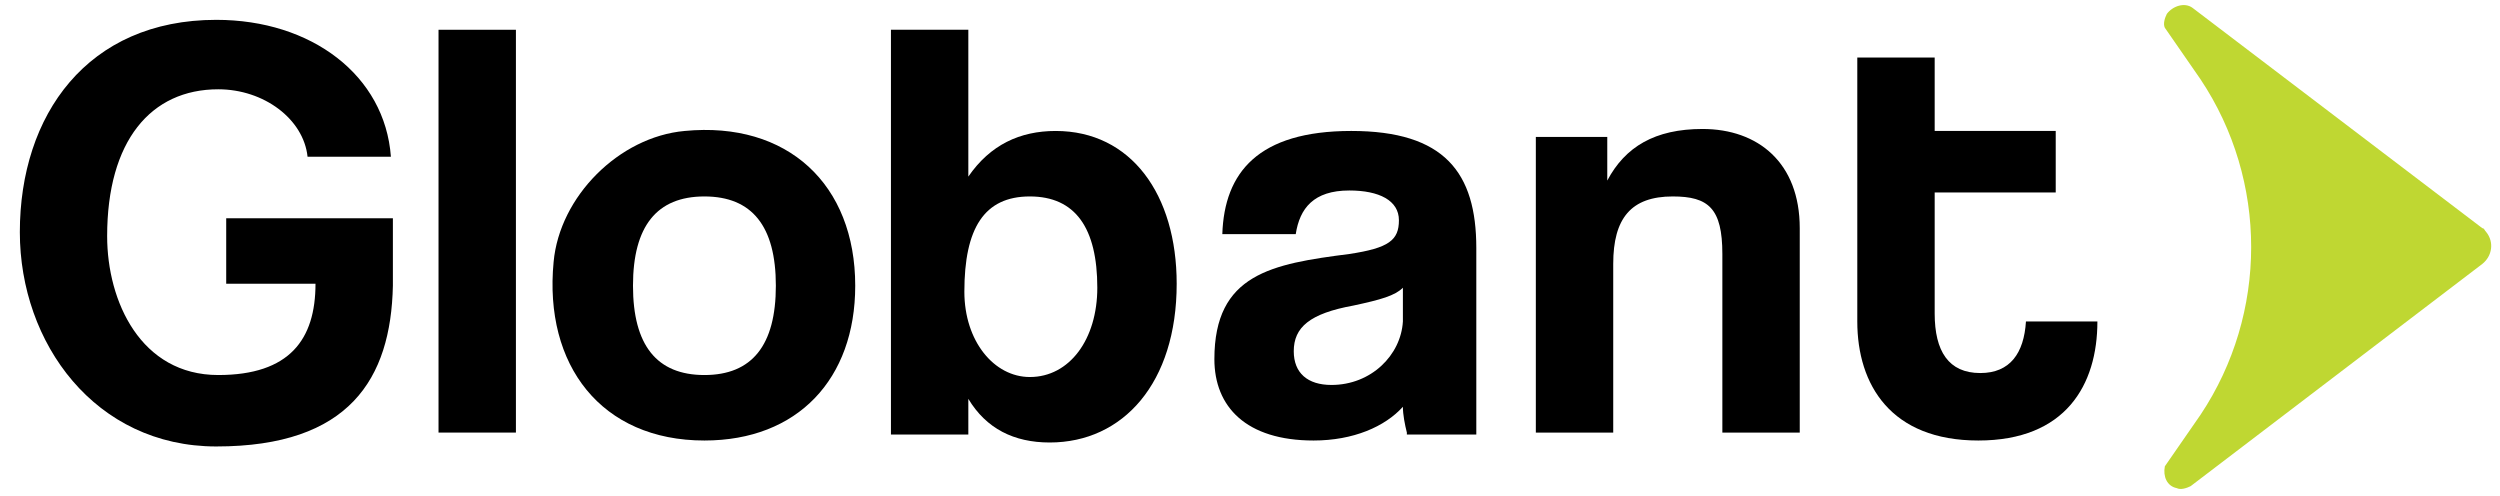
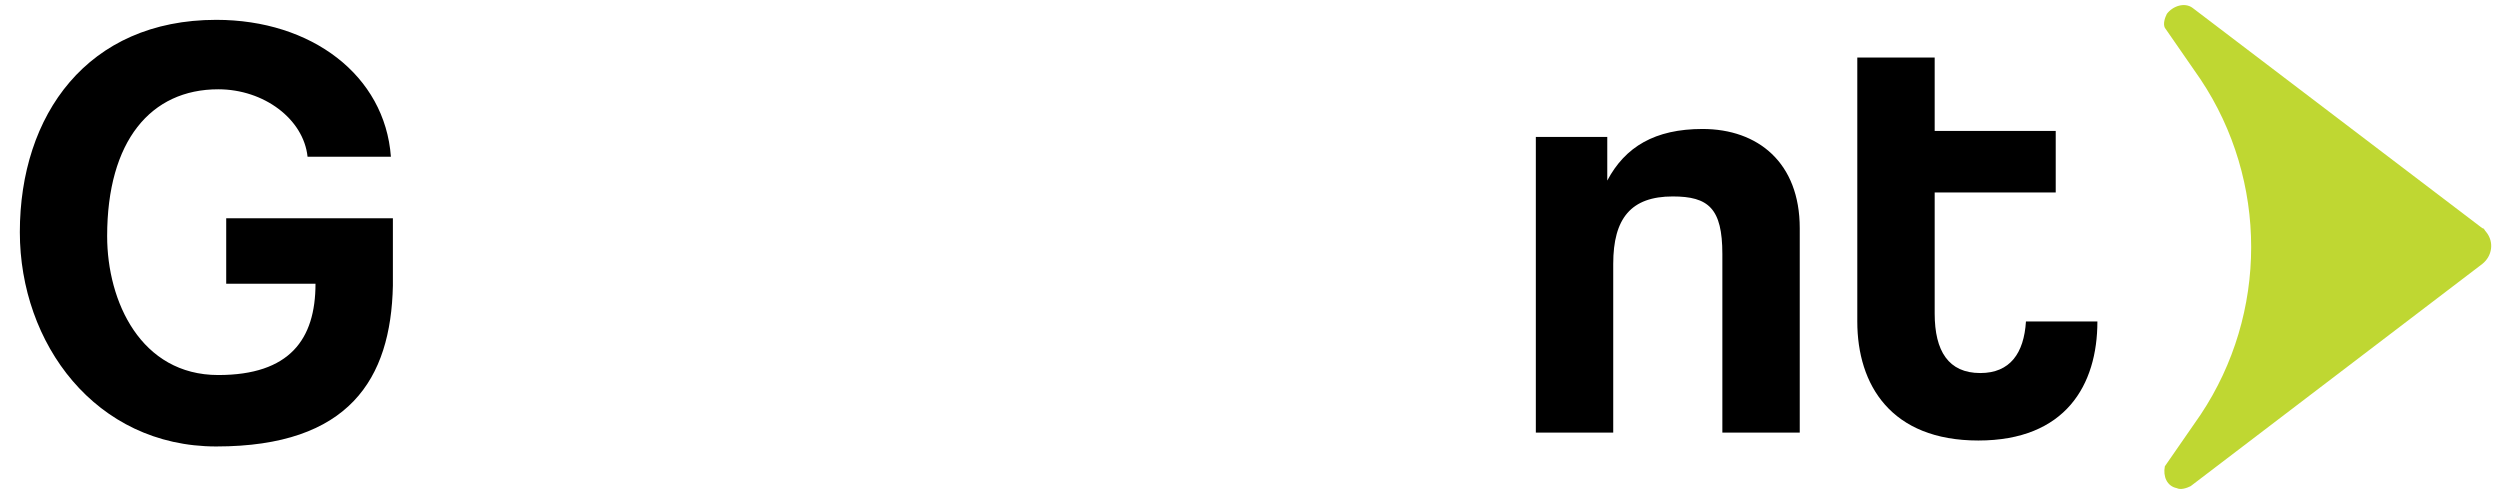
<svg xmlns="http://www.w3.org/2000/svg" id="Layer_1" data-name="Layer 1" viewBox="0 0 125.99 25">
  <defs>
    <style>
      .cls-1 {
        fill: #bfd732;
      }
    </style>
  </defs>
  <path d="M10.9,22.5c-6.1,0-9.9-5.2-9.9-10.8C1,5.8,4.4,1,10.9,1c4.8,0,8.5,2.8,8.8,6.9h-4.2c-.2-1.9-2.2-3.4-4.5-3.4-3.4,0-5.6,2.6-5.6,7.4,0,3.3,1.7,7,5.6,7,3.6,0,4.9-1.8,4.9-4.6h-4.5v-3.3h8.4v3.4c-.1,4.7-2.2,8.1-8.9,8.1Z" />
-   <path d="M22.1,21.8V1.5h3.9v20.3h-3.9Z" />
-   <path d="M27.9,13.2c.3-3.3,3.3-6.3,6.6-6.6,5.2-.5,8.6,2.7,8.6,7.8,0,4.7-2.9,7.8-7.6,7.8-5.2,0-8.1-3.8-7.6-9ZM39.1,14.4c0-3-1.2-4.5-3.6-4.5s-3.6,1.5-3.6,4.5,1.2,4.5,3.6,4.5,3.6-1.5,3.6-4.5h0Z" />
-   <path d="M44.9,21.8V1.5h3.9v7.4c1.1-1.6,2.6-2.3,4.4-2.3,3.8,0,6.1,3.2,6.1,7.7,0,5-2.7,8-6.4,8-1.8,0-3.2-.7-4.1-2.2v1.8h-3.9v-.1ZM55.3,14.5c0-3-1.1-4.6-3.4-4.6s-3.3,1.6-3.3,4.8c0,2.5,1.5,4.3,3.3,4.3,2,0,3.4-1.9,3.4-4.5Z" />
-   <path d="M70.9,21.8c-.1-.4-.2-.9-.2-1.3-.9,1-2.5,1.7-4.5,1.7-3.4,0-5-1.7-5-4.1,0-4.3,2.9-4.8,6.8-5.3,2-.3,2.5-.7,2.5-1.7s-1-1.5-2.5-1.5c-1.8,0-2.5.9-2.7,2.2h-3.7c.1-3.1,1.8-5.2,6.5-5.2s6.3,2.1,6.3,5.9v9.4h-3.5v-.1ZM70.7,14.5c-.4.4-1.1.6-2.5.9-2.2.4-3,1.1-3,2.3,0,1.1.7,1.7,1.9,1.7,2,0,3.5-1.5,3.6-3.2v-1.7Z" />
  <path d="M86.8,21.8v-9c0-2.3-.7-2.9-2.5-2.9-2.1,0-3,1.1-3,3.4v8.5h-3.9V6.9h3.6v2.2c.9-1.7,2.4-2.6,4.8-2.6,2.8,0,4.9,1.7,4.9,5v10.3h-3.9Z" />
  <path d="M102.1,16.2c-.1,1.6-.8,2.6-2.3,2.6-1.6,0-2.3-1.1-2.3-3v-6.1h6.1v-3.1h-6.1v-3.7h-3.9v13.3c0,3.2,1.7,6,6.1,6s6-2.8,6-6h-3.6Z" />
  <path class="cls-1" d="M110.5.4c-.4-.3-1-.1-1.3.3-.1.2-.2.5-.1.7l1.8,2.6c3.4,5.1,3.4,11.8,0,16.9l-1.8,2.6c-.1.5.1,1,.6,1.1.2.1.5,0,.7-.1l14.7-11.2c.5-.4.6-1.1.2-1.6-.1-.1-.1-.2-.2-.2L110.5.4Z" />
</svg>